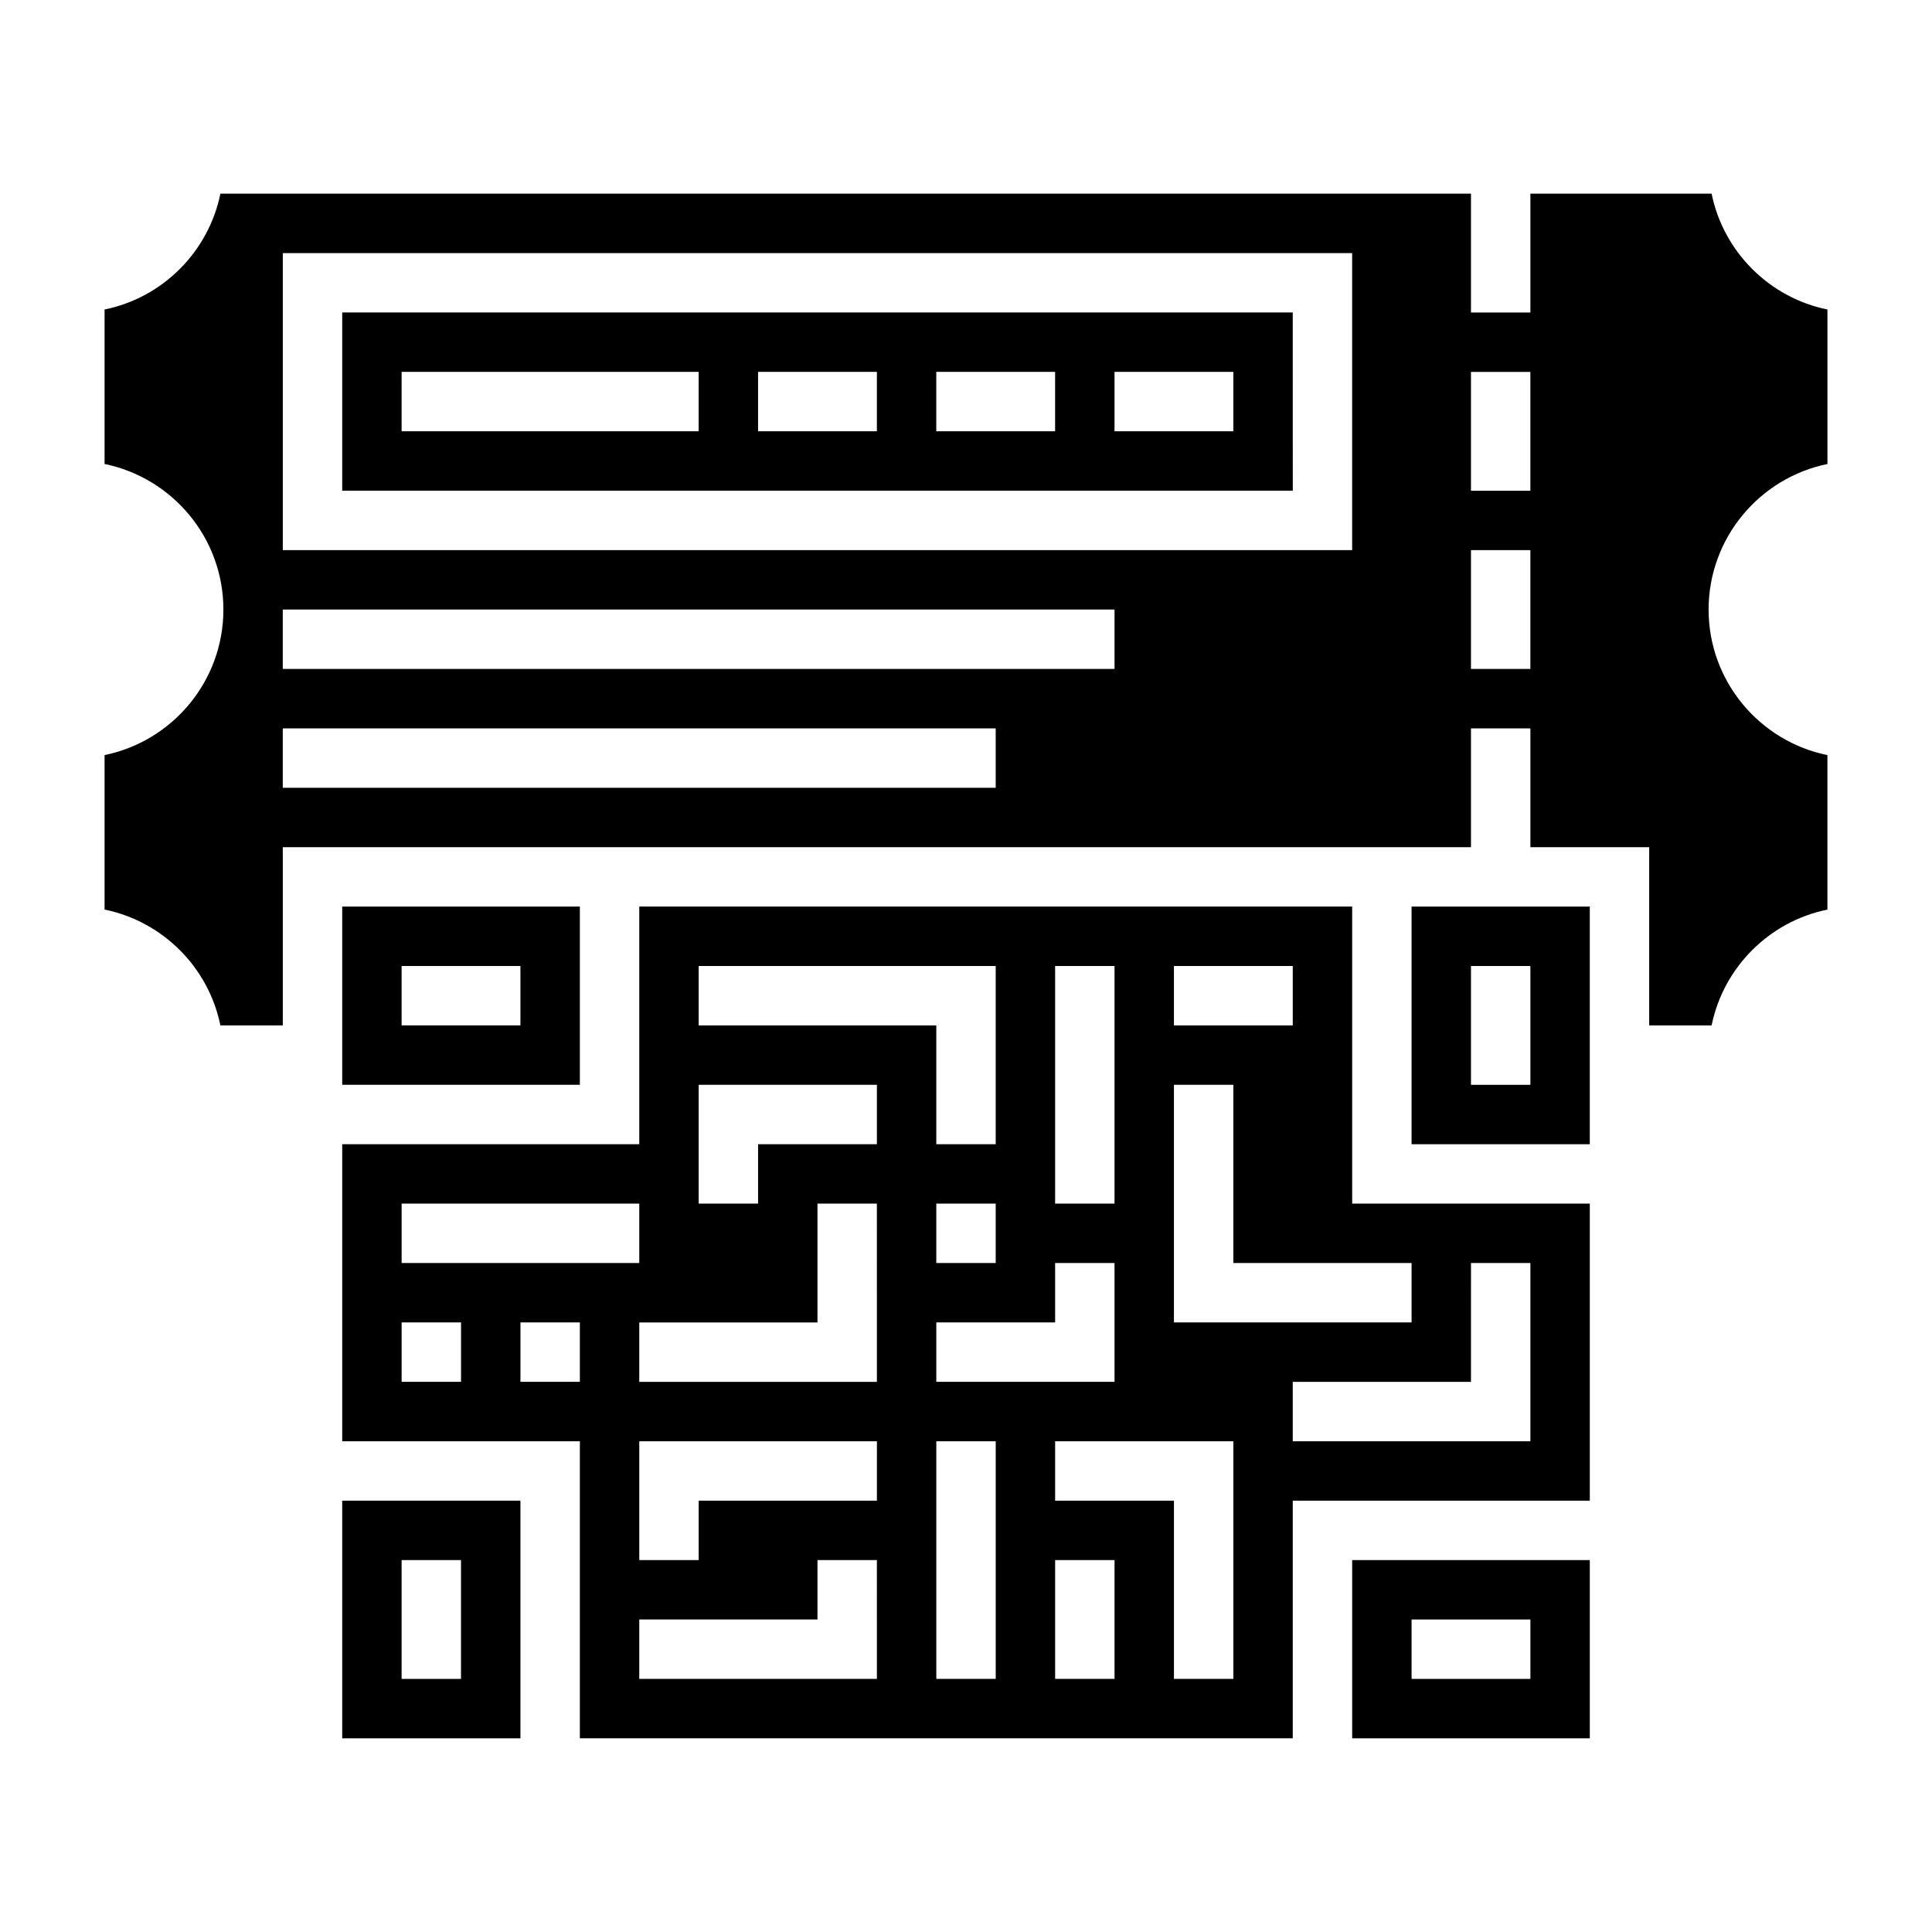
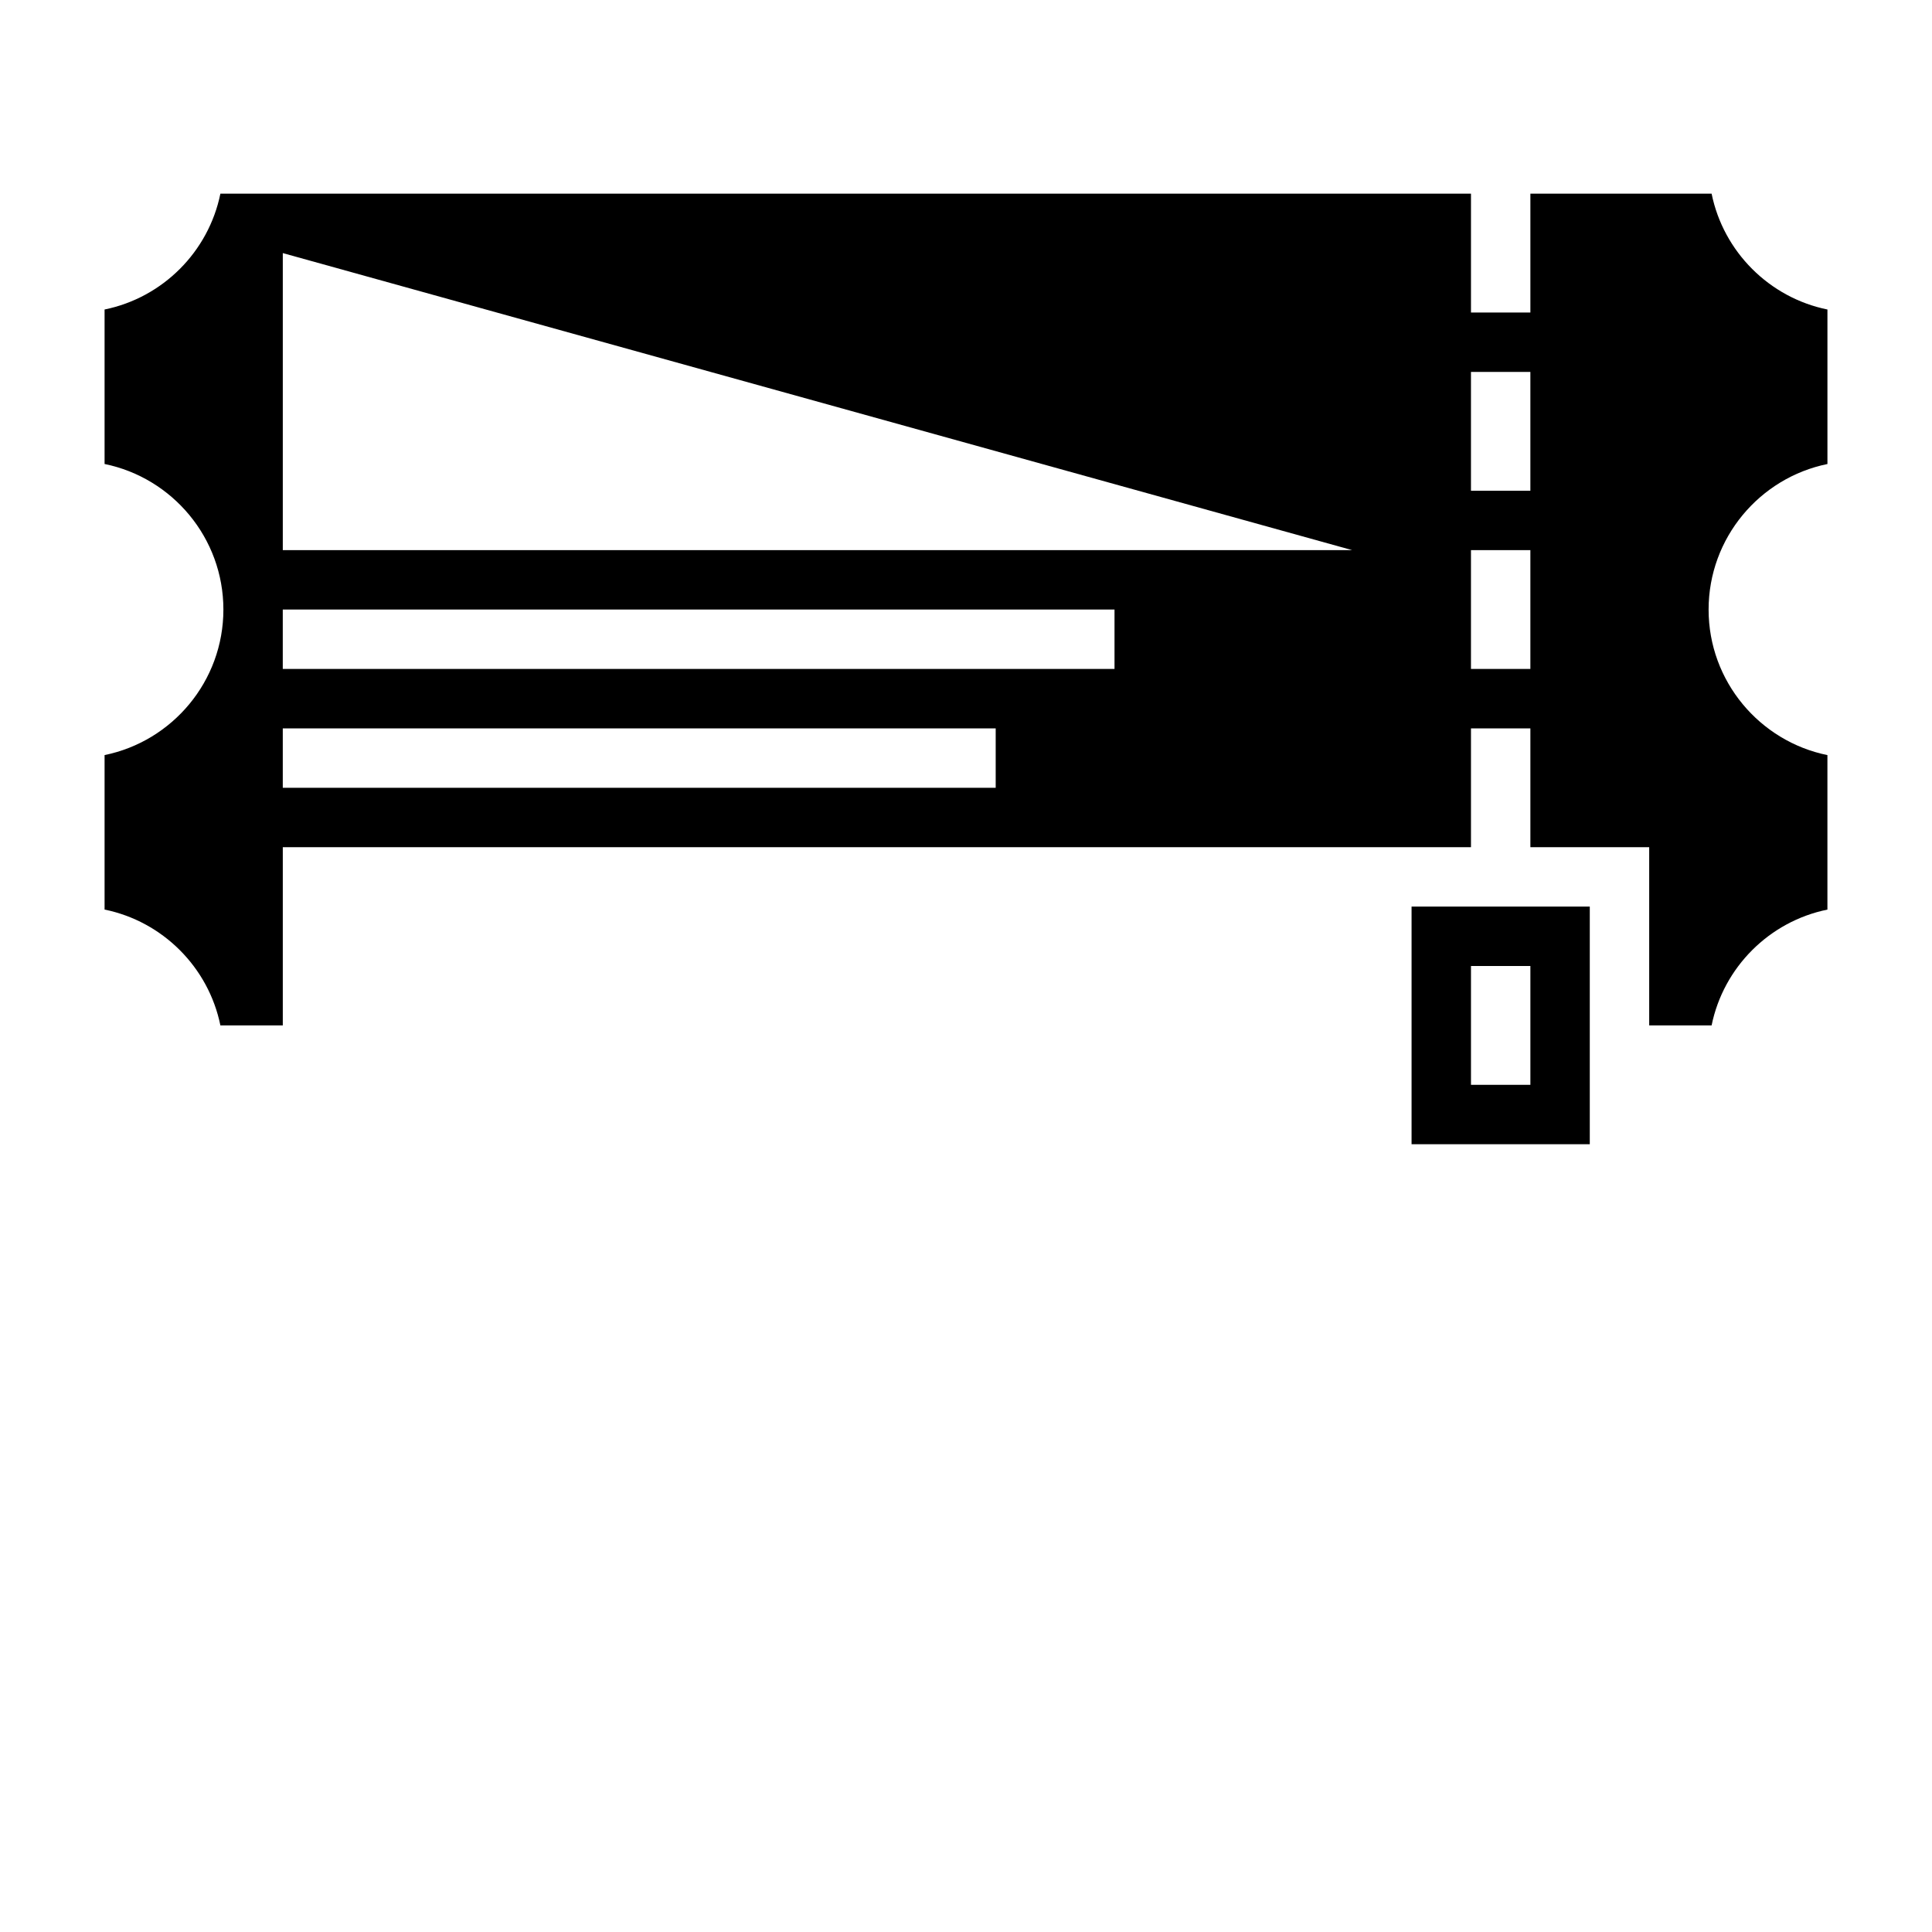
<svg xmlns="http://www.w3.org/2000/svg" fill="#000000" width="800px" height="800px" version="1.1" viewBox="144 144 512 512">
  <g>
-     <path d="m234.69 604.67h47.23v-62.977h-47.23zm15.742-47.234h15.742v31.488h-15.742z" />
-     <path d="m502.34 384.25h-188.93v62.977h-78.719v78.719h62.977v78.719h188.93v-62.977h78.719v-78.715h-62.977zm-47.234 15.746h31.488v15.742h-31.488zm-31.488 0h15.742v62.977h-15.742zm0 78.719h15.742v31.488h-47.23v-15.742h31.488zm-31.488 0v-15.742h15.742v15.742zm-62.977-78.719h78.719v47.23h-15.742v-31.488h-62.977zm-78.719 62.977h62.977v15.742h-62.977zm15.746 47.23h-15.742v-15.742h15.742zm31.488 0h-15.742v-15.742h15.742zm78.719 78.719h-62.977v-15.742h47.23v-15.742h15.742zm0-47.23h-47.23v15.742h-15.742v-31.488h62.977zm0-31.488h-62.977v-15.742h47.23v-31.488h15.742zm0-62.977h-31.488v15.742h-15.742v-31.488h47.23zm31.488 141.7h-15.742v-62.977h15.742zm31.488 0h-15.742v-31.488h15.742zm31.488 0h-15.742v-47.23h-31.488v-15.742h47.23zm62.977-110.21h15.742v47.23h-62.977v-15.742h47.23zm-15.746 0v15.742h-62.977v-62.977h15.742v47.23z" />
-     <path d="m502.34 604.67h62.977v-47.23h-62.977zm15.742-31.488h31.488v15.742h-31.488z" />
-     <path d="m486.59 226.81h-251.9v47.23h251.91zm-157.44 31.488h-78.719v-15.742h78.719zm47.234 0h-31.488v-15.742h31.488zm47.23 0h-31.488v-15.742h31.488zm47.234 0h-31.488v-15.742h31.488z" />
-     <path d="m628.29 266.97v-40.949c-15.398-3.133-27.562-15.297-30.695-30.695h-48.027v31.488h-15.742v-31.488h-331.42c-3.133 15.398-15.293 27.562-30.691 30.695v40.941c17.938 3.66 31.488 19.562 31.488 38.574 0 19.012-13.547 34.914-31.488 38.566v40.941c15.398 3.141 27.559 15.301 30.691 30.699h16.539v-47.23h314.88v-31.488h15.742v31.488h31.488v47.23h16.539c3.133-15.398 15.297-27.559 30.691-30.691v-40.941c-17.941-3.652-31.488-19.562-31.488-38.566 0.004-19.004 13.551-34.922 31.492-38.574zm-220.42 85.797h-188.93v-15.742h188.93zm31.488-31.488h-220.42v-15.742h220.42zm62.977-31.488h-283.39v-78.719h283.39zm47.23 31.488h-15.742v-31.488h15.742zm0-47.23h-15.742v-31.488h15.742z" />
-     <path d="m234.69 384.25v47.23h62.977v-47.23zm47.23 31.488h-31.488v-15.742h31.488z" />
+     <path d="m628.29 266.97v-40.949c-15.398-3.133-27.562-15.297-30.695-30.695h-48.027v31.488h-15.742v-31.488h-331.42c-3.133 15.398-15.293 27.562-30.691 30.695v40.941c17.938 3.66 31.488 19.562 31.488 38.574 0 19.012-13.547 34.914-31.488 38.566v40.941c15.398 3.141 27.559 15.301 30.691 30.699h16.539v-47.23h314.88v-31.488h15.742v31.488h31.488v47.23h16.539c3.133-15.398 15.297-27.559 30.691-30.691v-40.941c-17.941-3.652-31.488-19.562-31.488-38.566 0.004-19.004 13.551-34.922 31.492-38.574zm-220.42 85.797h-188.93v-15.742h188.93zm31.488-31.488h-220.42v-15.742h220.42zm62.977-31.488h-283.39v-78.719zm47.23 31.488h-15.742v-31.488h15.742zm0-47.23h-15.742v-31.488h15.742z" />
    <path d="m518.08 447.23h47.23v-62.977h-47.23zm15.746-47.23h15.742v31.488h-15.742z" />
  </g>
</svg>